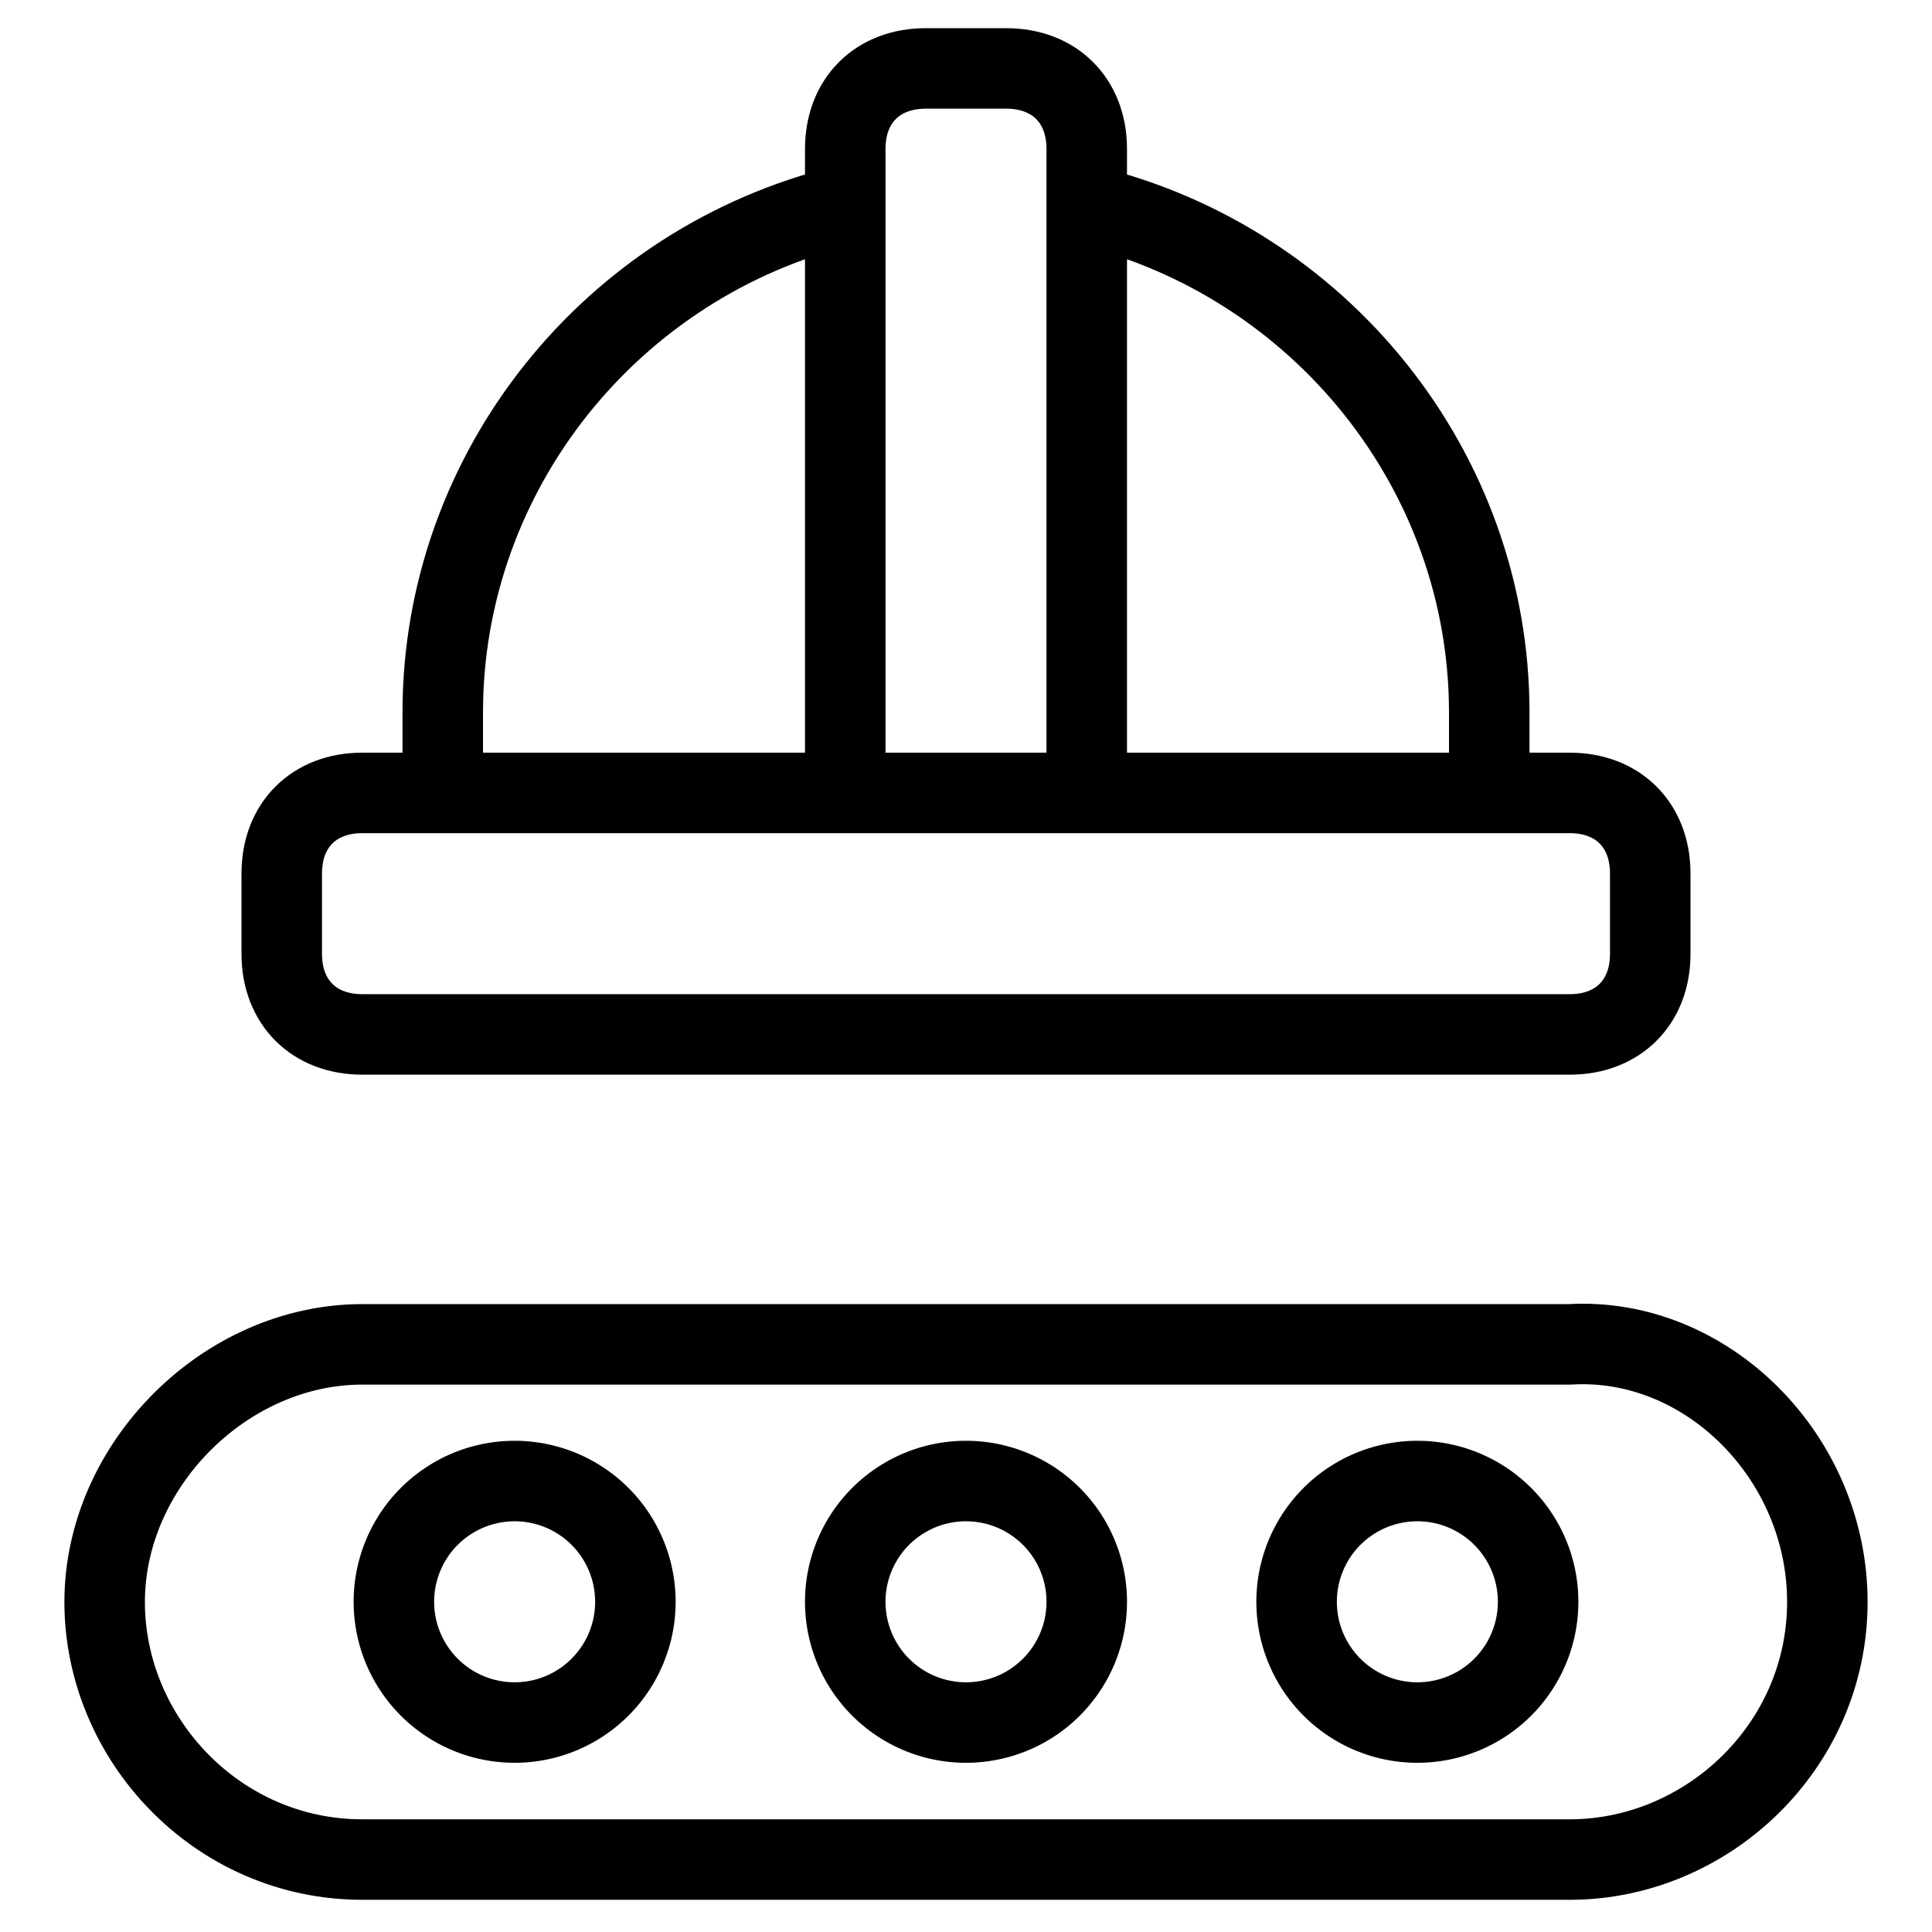
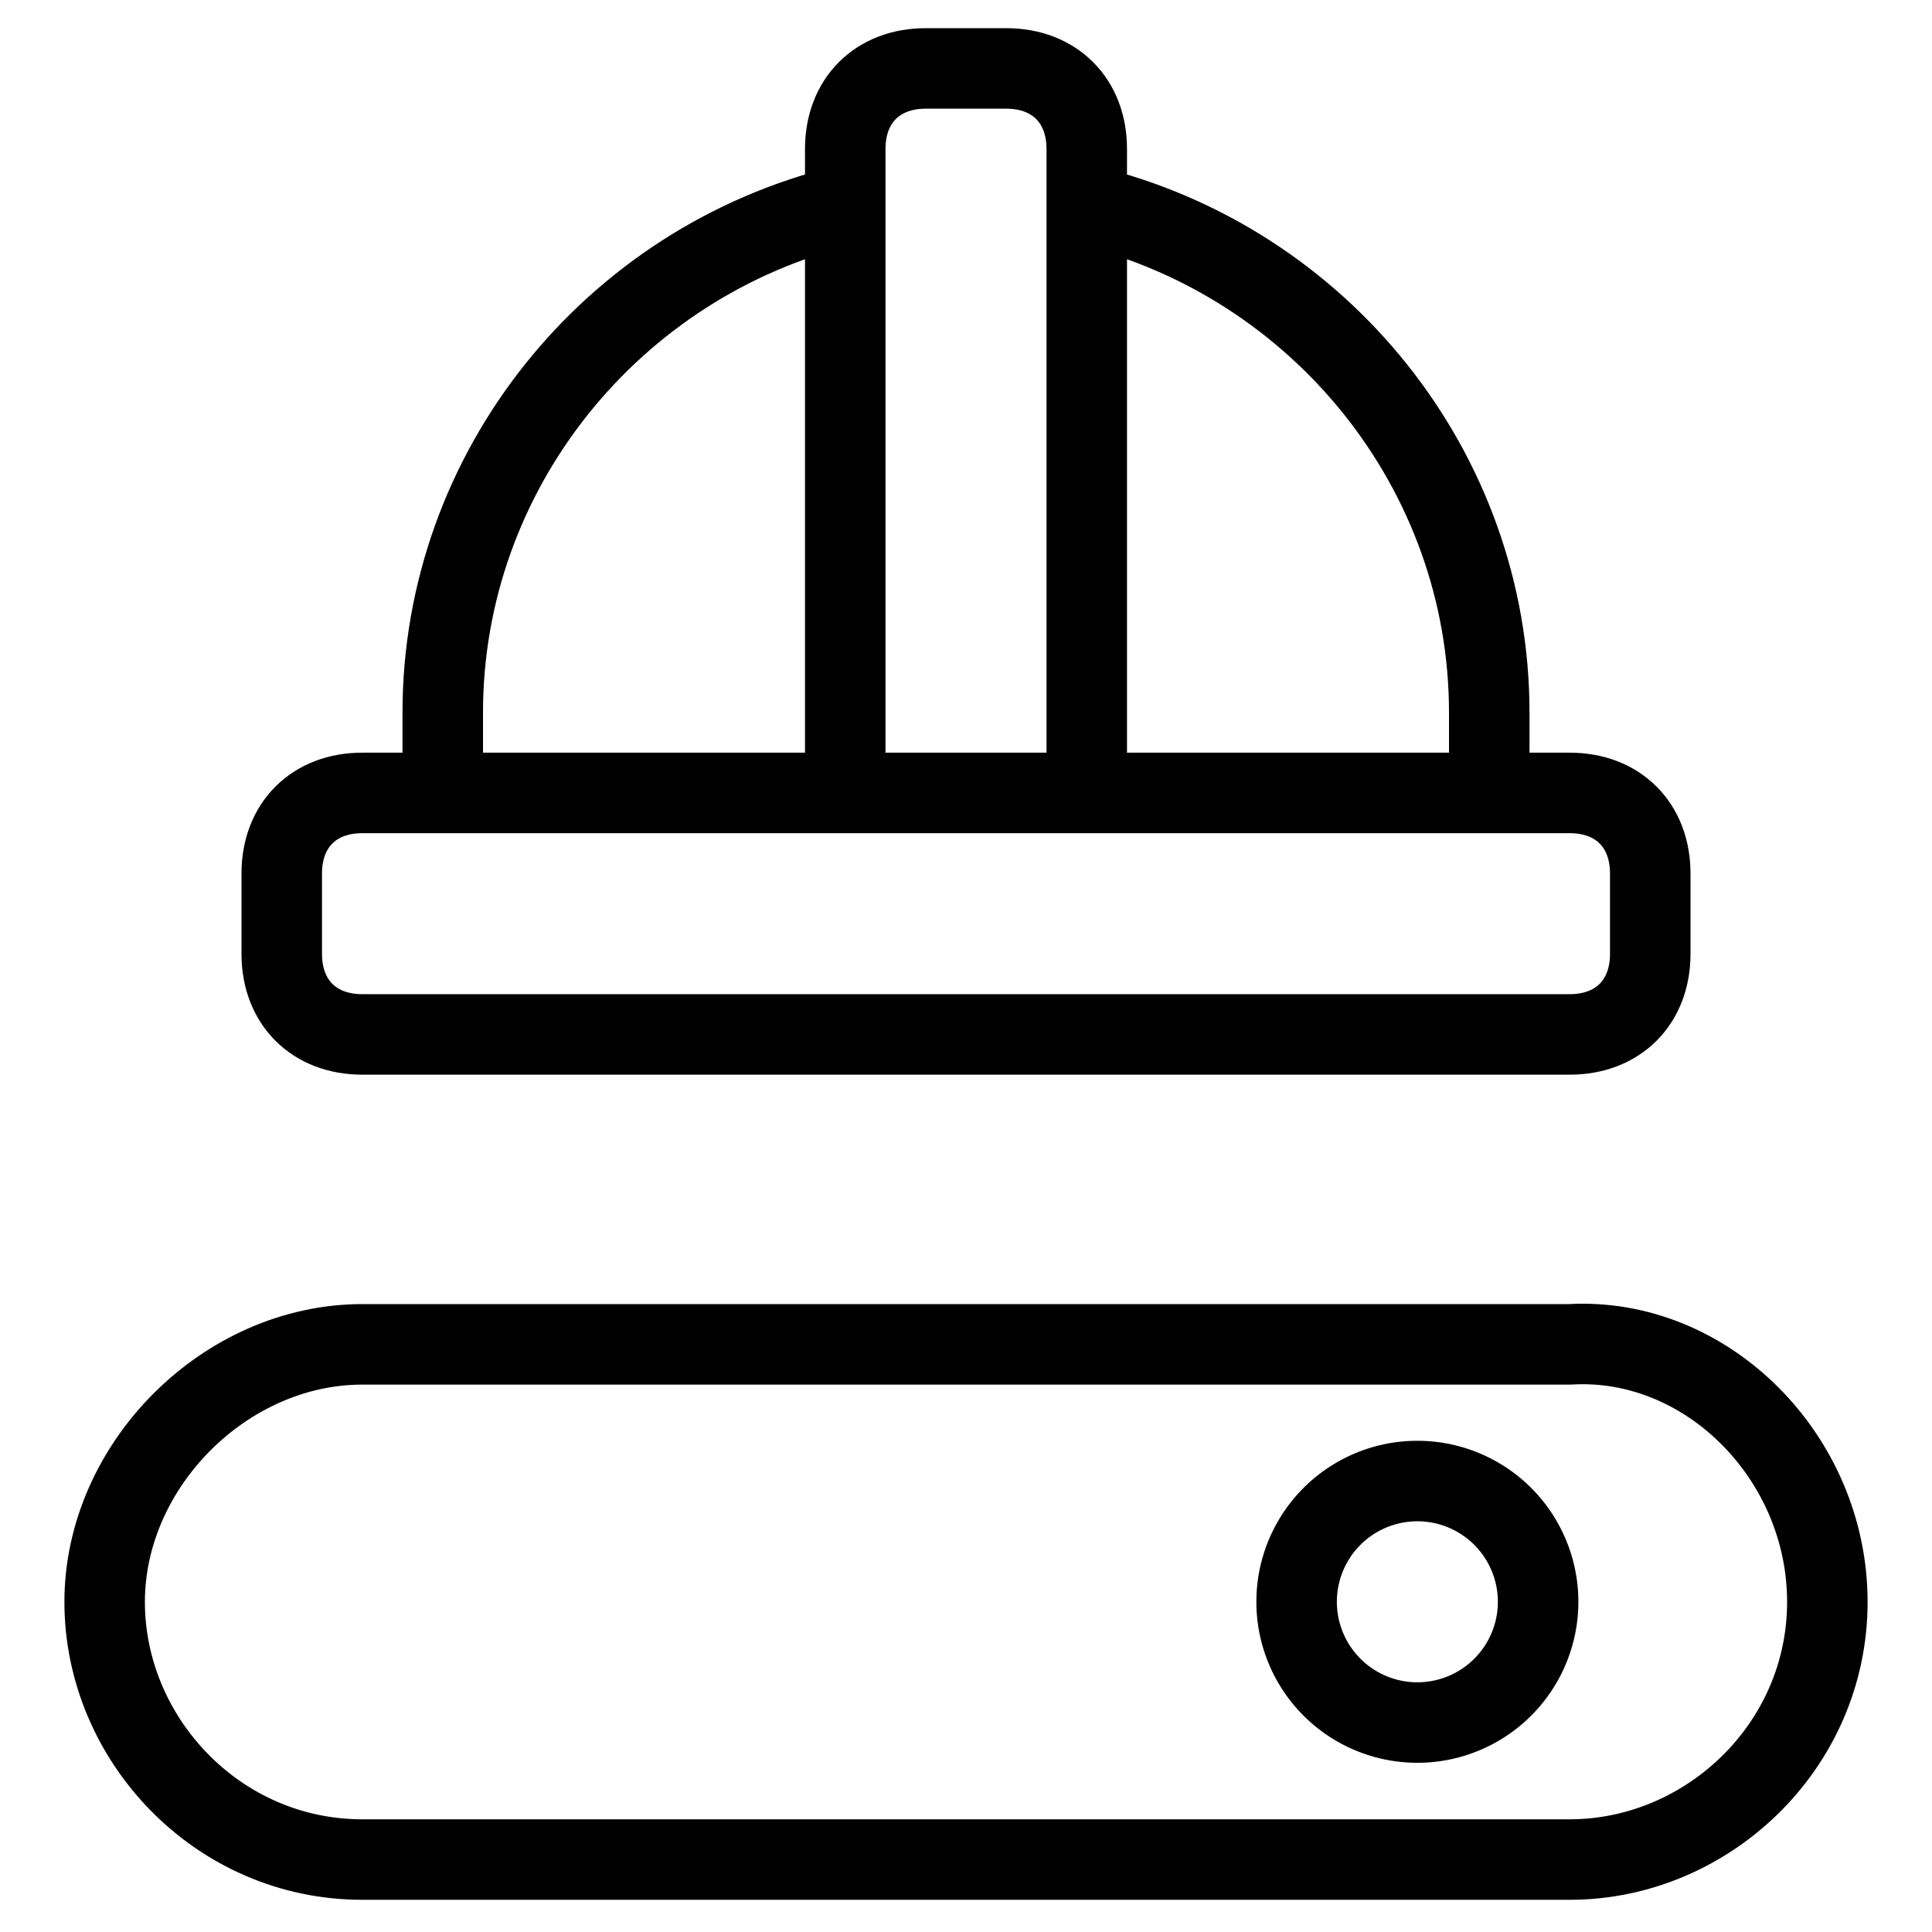
<svg xmlns="http://www.w3.org/2000/svg" fill="none" viewBox="0 0 24 24">
  <path stroke="#000000" stroke-linecap="round" stroke-linejoin="round" stroke-miterlimit="10" d="M13.5 2.55c2.9 0.7 5 3.3 5 6.3v1m-8 -0v-8c0 -0.6 0.4 -1 1 -1h1c0.6 0 1 0.4 1 1v8m-3 -7.3c-2.9 0.7 -5 3.3 -5 6.3v1M20.5 11.85c0 0.6 -0.4 1 -1 1H4.5c-0.6 0 -1 -0.4 -1 -1v-1c0 -0.6 0.4 -1 1 -1H19.5c0.6 0 1 0.4 1 1v1Z" stroke-width="1" />
  <path stroke="#000000" stroke-linecap="round" stroke-linejoin="round" stroke-miterlimit="10" d="M22.7 19.9c0 1.8 -1.5 3.2 -3.2 3.2H4.5c-1.8 0 -3.2 -1.5 -3.2 -3.2 0 -1.7 1.5 -3.2 3.2 -3.2H19.5c1.7 -0.1 3.2 1.4 3.2 3.2Z" stroke-width="1" />
-   <path stroke="#000000" d="M4.893 19.898a1.5 1.5 0 1 0 3 0 1.5 1.5 0 1 0 -3 0" stroke-width="1" />
  <path stroke="#000000" d="M16.107 19.898a1.5 1.5 0 1 0 3 0 1.5 1.5 0 1 0 -3 0" stroke-width="1" />
-   <path stroke="#000000" d="M10.5 19.898a1.5 1.5 0 1 0 3 0 1.5 1.5 0 1 0 -3 0" stroke-width="1" />
</svg>